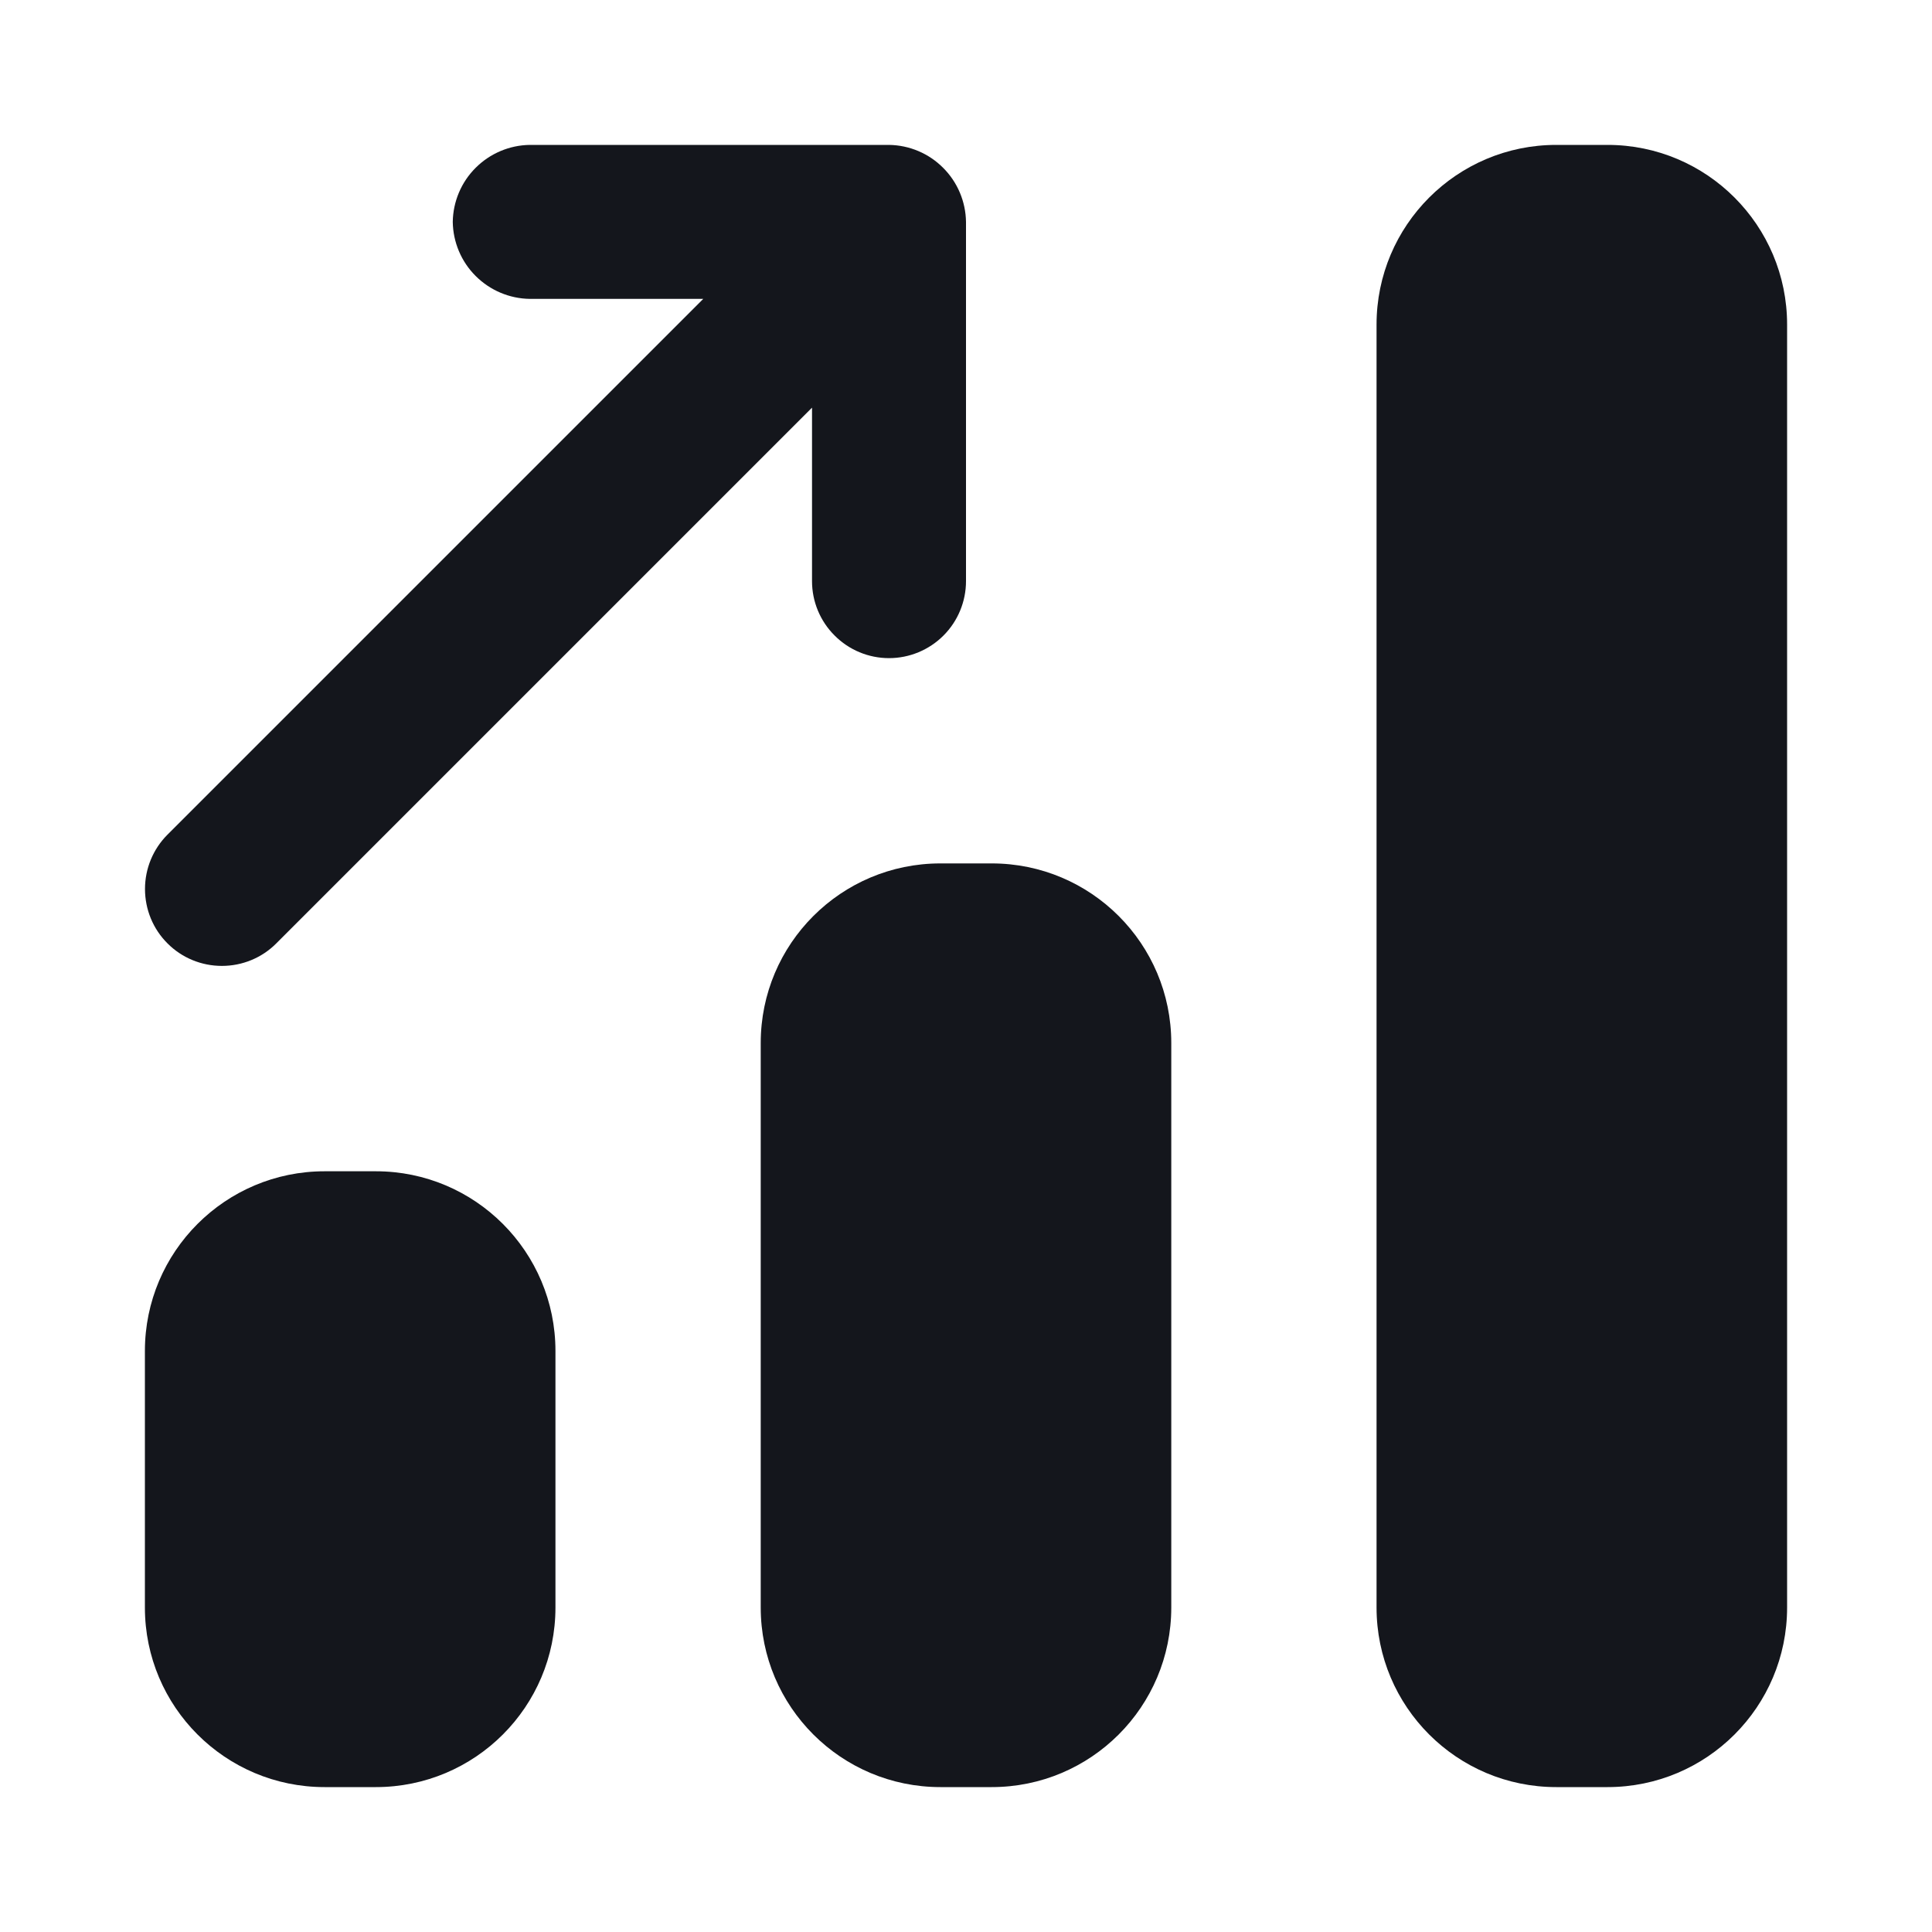
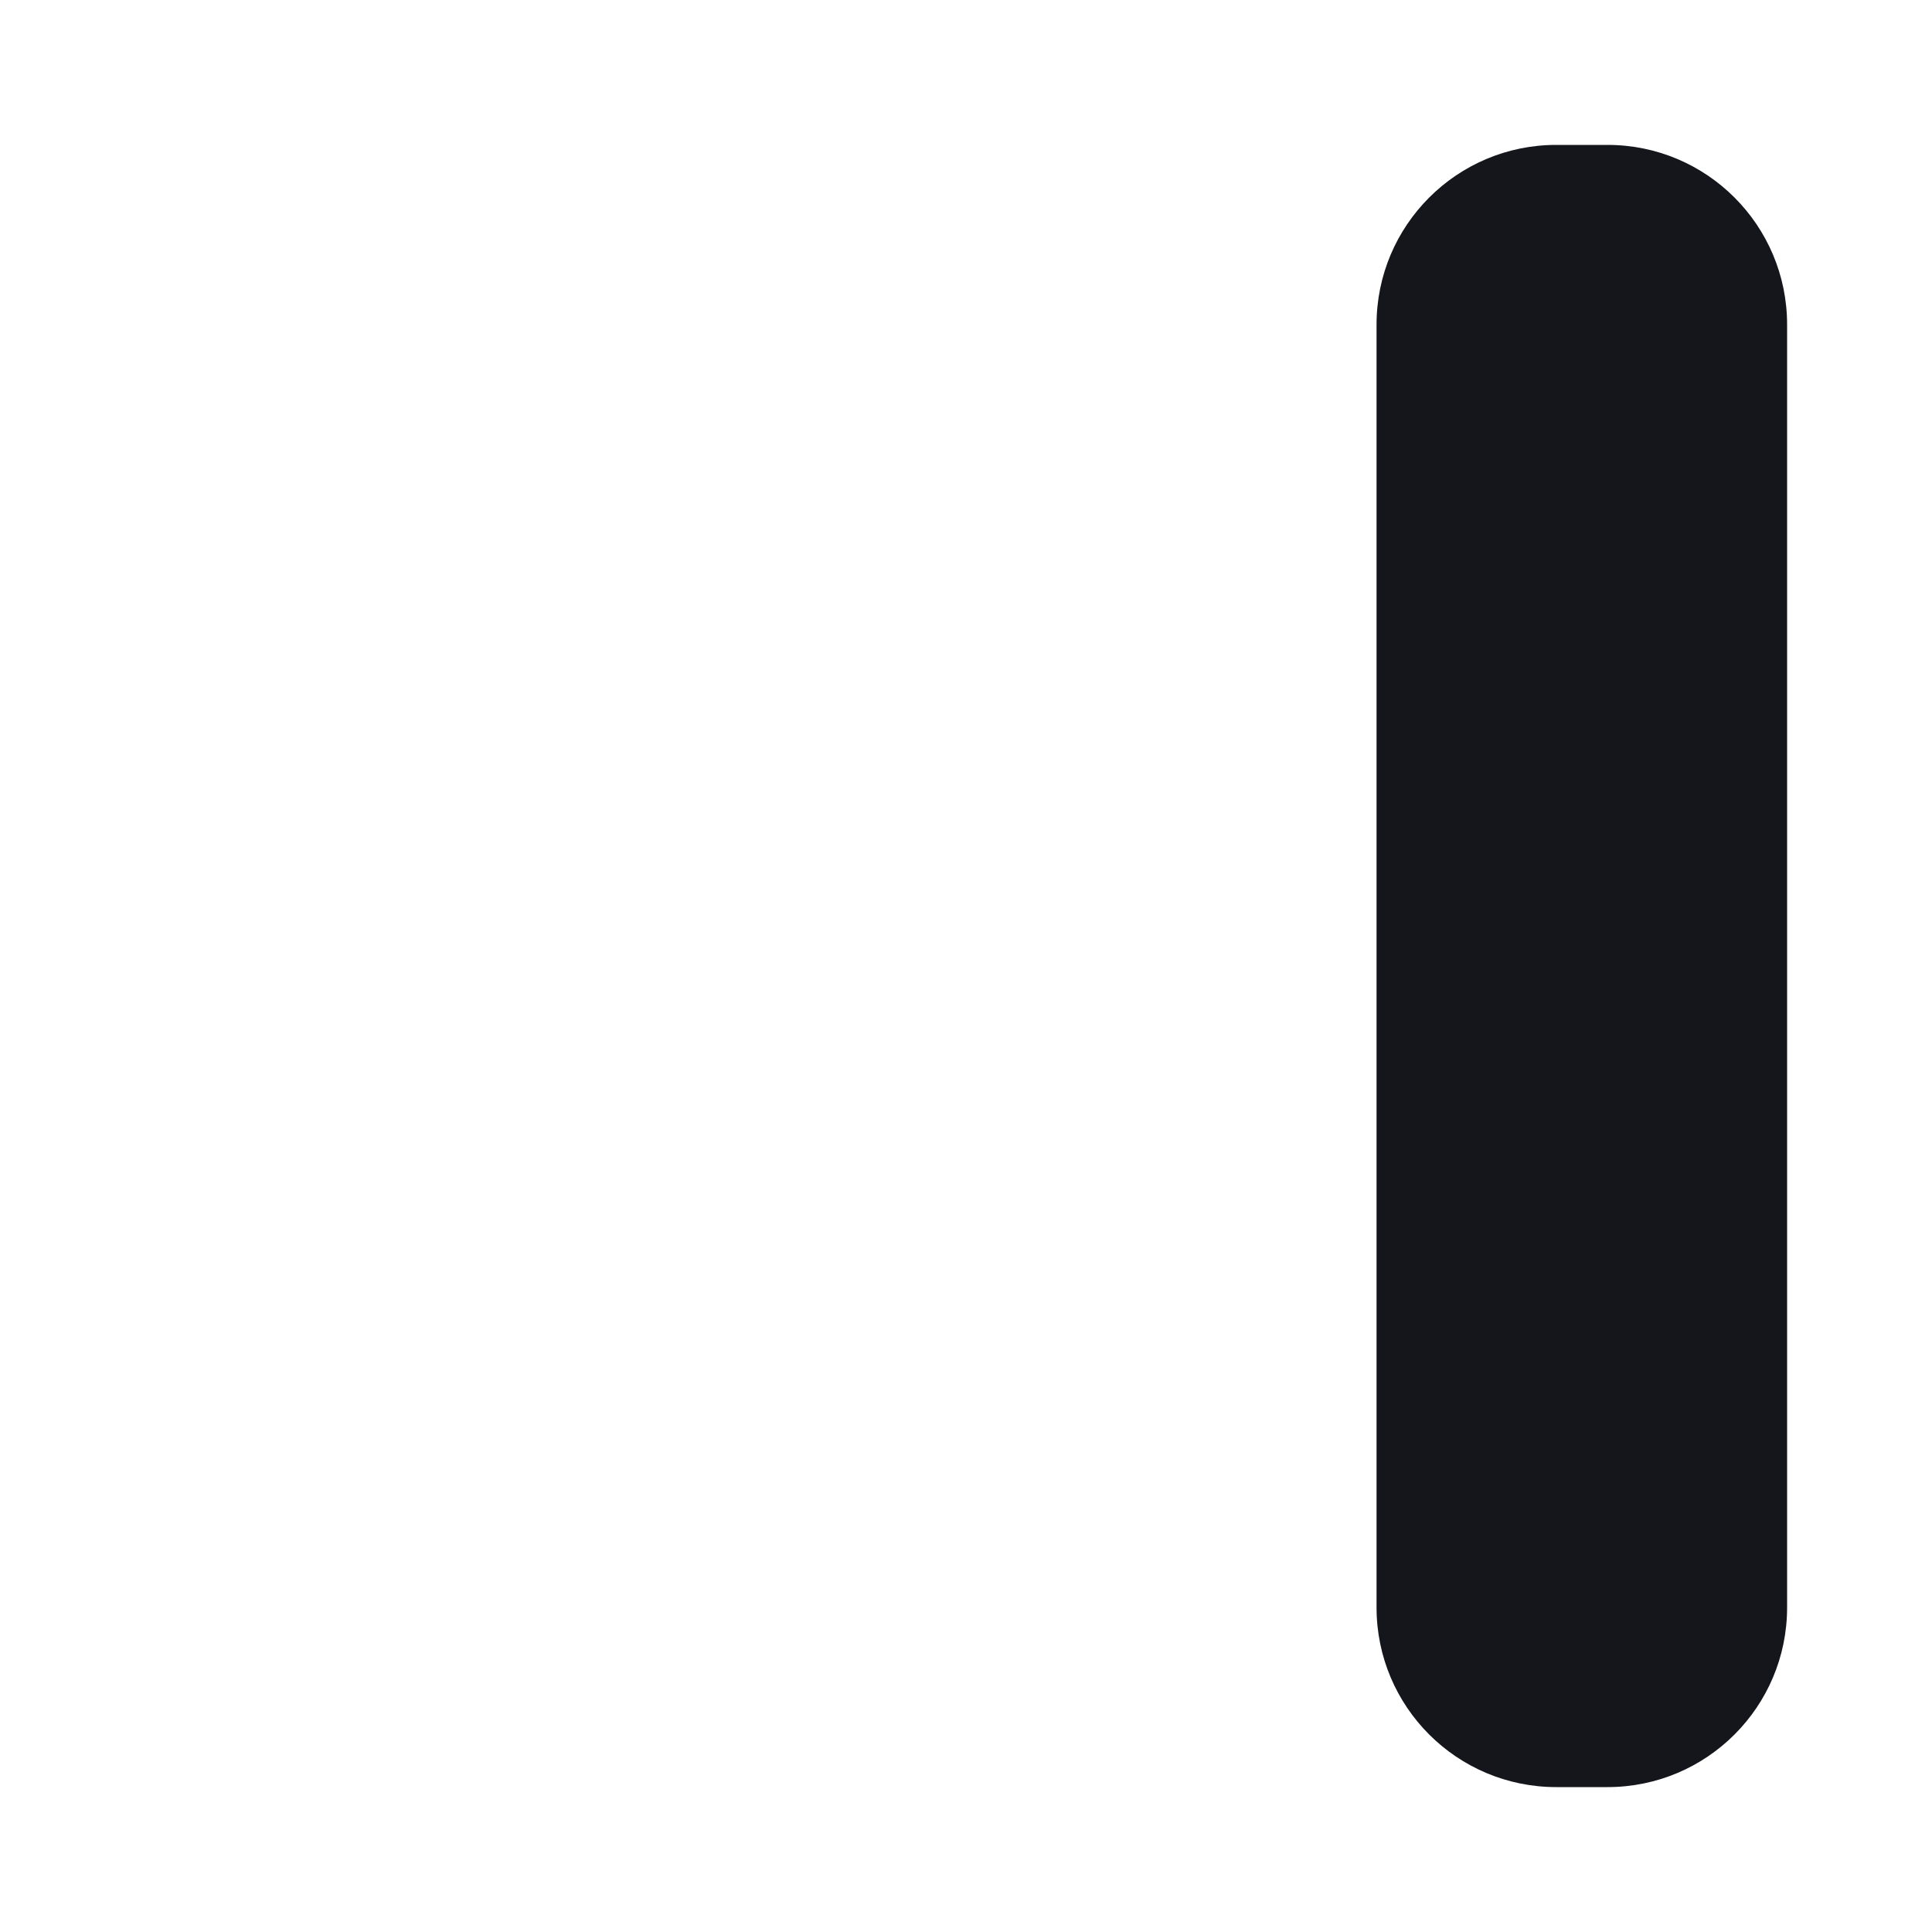
<svg xmlns="http://www.w3.org/2000/svg" width="20" height="20" viewBox="0 0 20 20" fill="none">
  <path d="M16.11 1.5H16.641C17.668 1.5 18.5 2.333 18.5 3.36V16.641C18.5 17.668 17.668 18.5 16.641 18.5H16.11C15.083 18.5 14.25 17.668 14.25 16.641V3.36C14.25 2.333 15.083 1.5 16.11 1.5Z" fill="#14161C" />
-   <path d="M9.735 8.938H10.266C11.293 8.938 12.125 9.77 12.125 10.797V16.641C12.125 17.668 11.293 18.5 10.266 18.5H9.735C8.708 18.5 7.875 17.668 7.875 16.641V10.797C7.875 9.77 8.708 8.938 9.735 8.938Z" fill="#14161C" />
-   <path d="M3.891 12.125H3.36C2.333 12.125 1.5 12.958 1.5 13.985V16.641C1.5 17.668 2.333 18.5 3.36 18.5H3.891C4.918 18.5 5.75 17.668 5.75 16.641V13.985C5.75 12.958 4.918 12.125 3.891 12.125Z" fill="#14161C" />
-   <path d="M5.484 1.5H9.203C9.414 1.503 9.615 1.588 9.763 1.737C9.912 1.885 9.997 2.087 10 2.297V6.016C10 6.227 9.916 6.43 9.767 6.579C9.617 6.729 9.414 6.813 9.203 6.813C8.992 6.813 8.789 6.729 8.64 6.579C8.49 6.43 8.406 6.227 8.406 6.016V4.22L2.86 9.766C2.711 9.916 2.508 9.999 2.297 9.999C2.086 9.999 1.883 9.916 1.734 9.766C1.584 9.617 1.501 9.414 1.501 9.203C1.501 8.992 1.584 8.79 1.734 8.64L7.28 3.094H5.484C5.274 3.091 5.073 3.006 4.924 2.857C4.775 2.709 4.69 2.507 4.687 2.297C4.69 2.087 4.775 1.885 4.924 1.737C5.073 1.588 5.274 1.503 5.484 1.5Z" fill="#14161C" />
</svg>